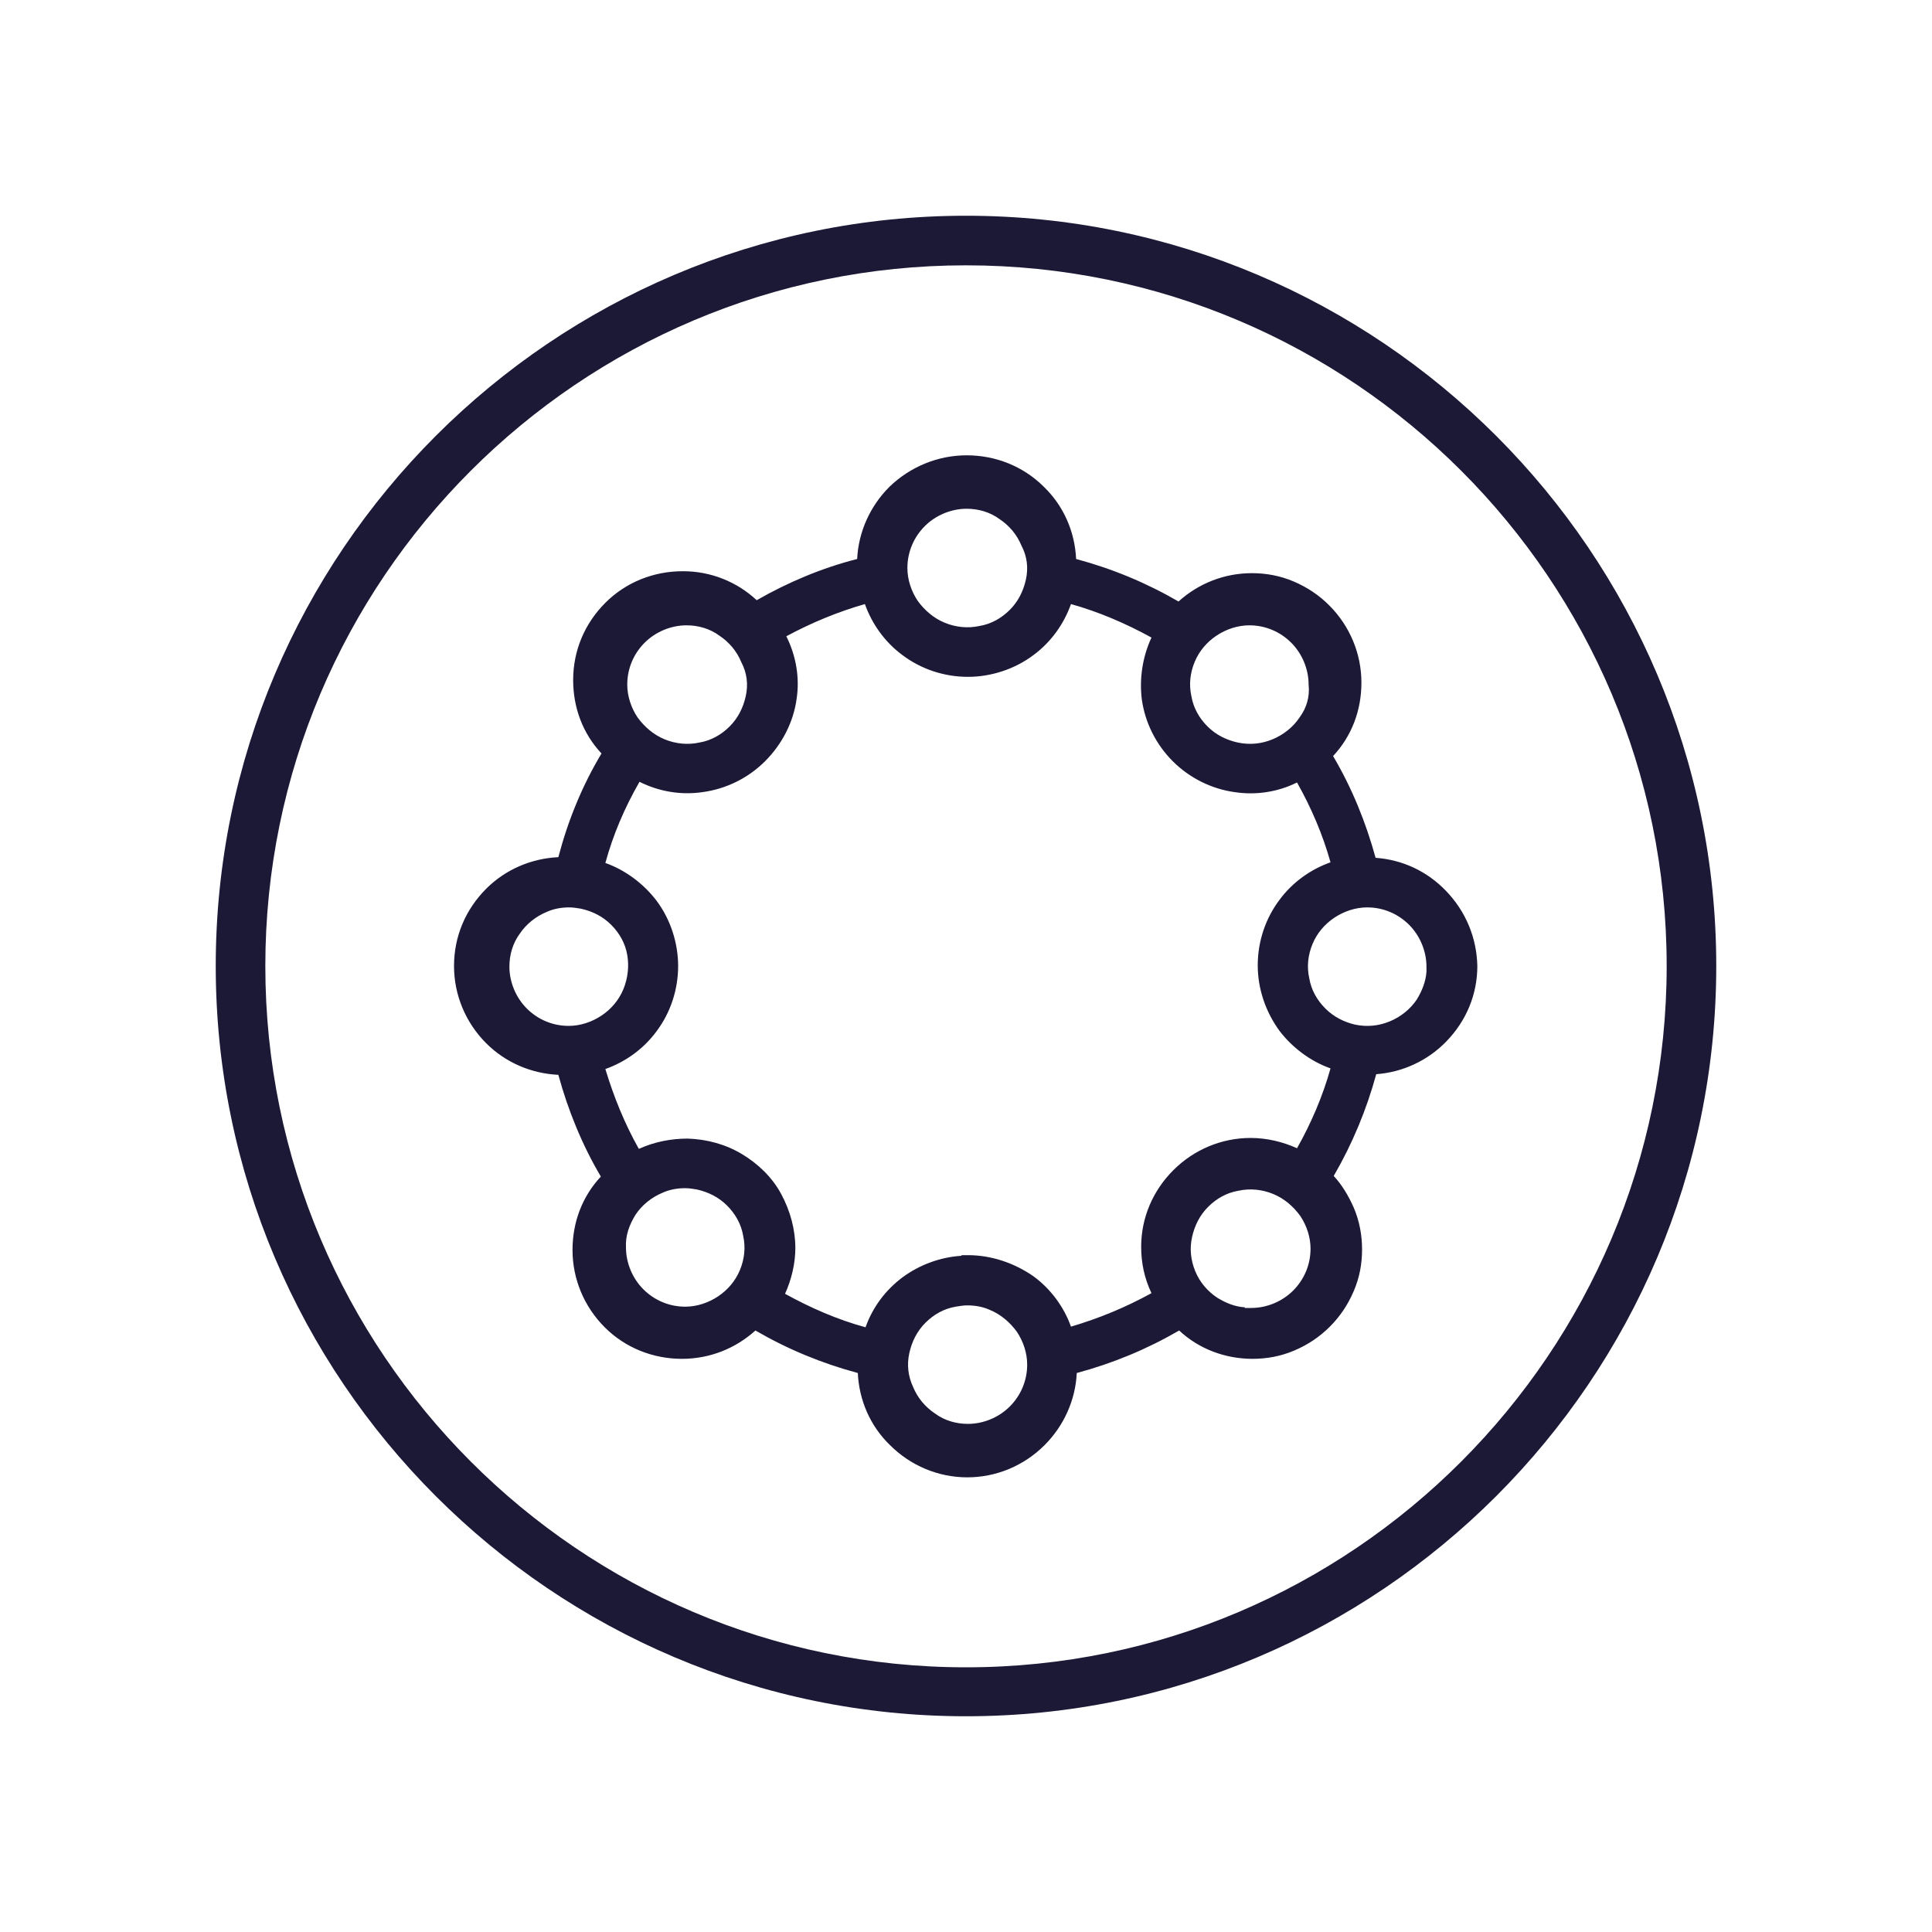
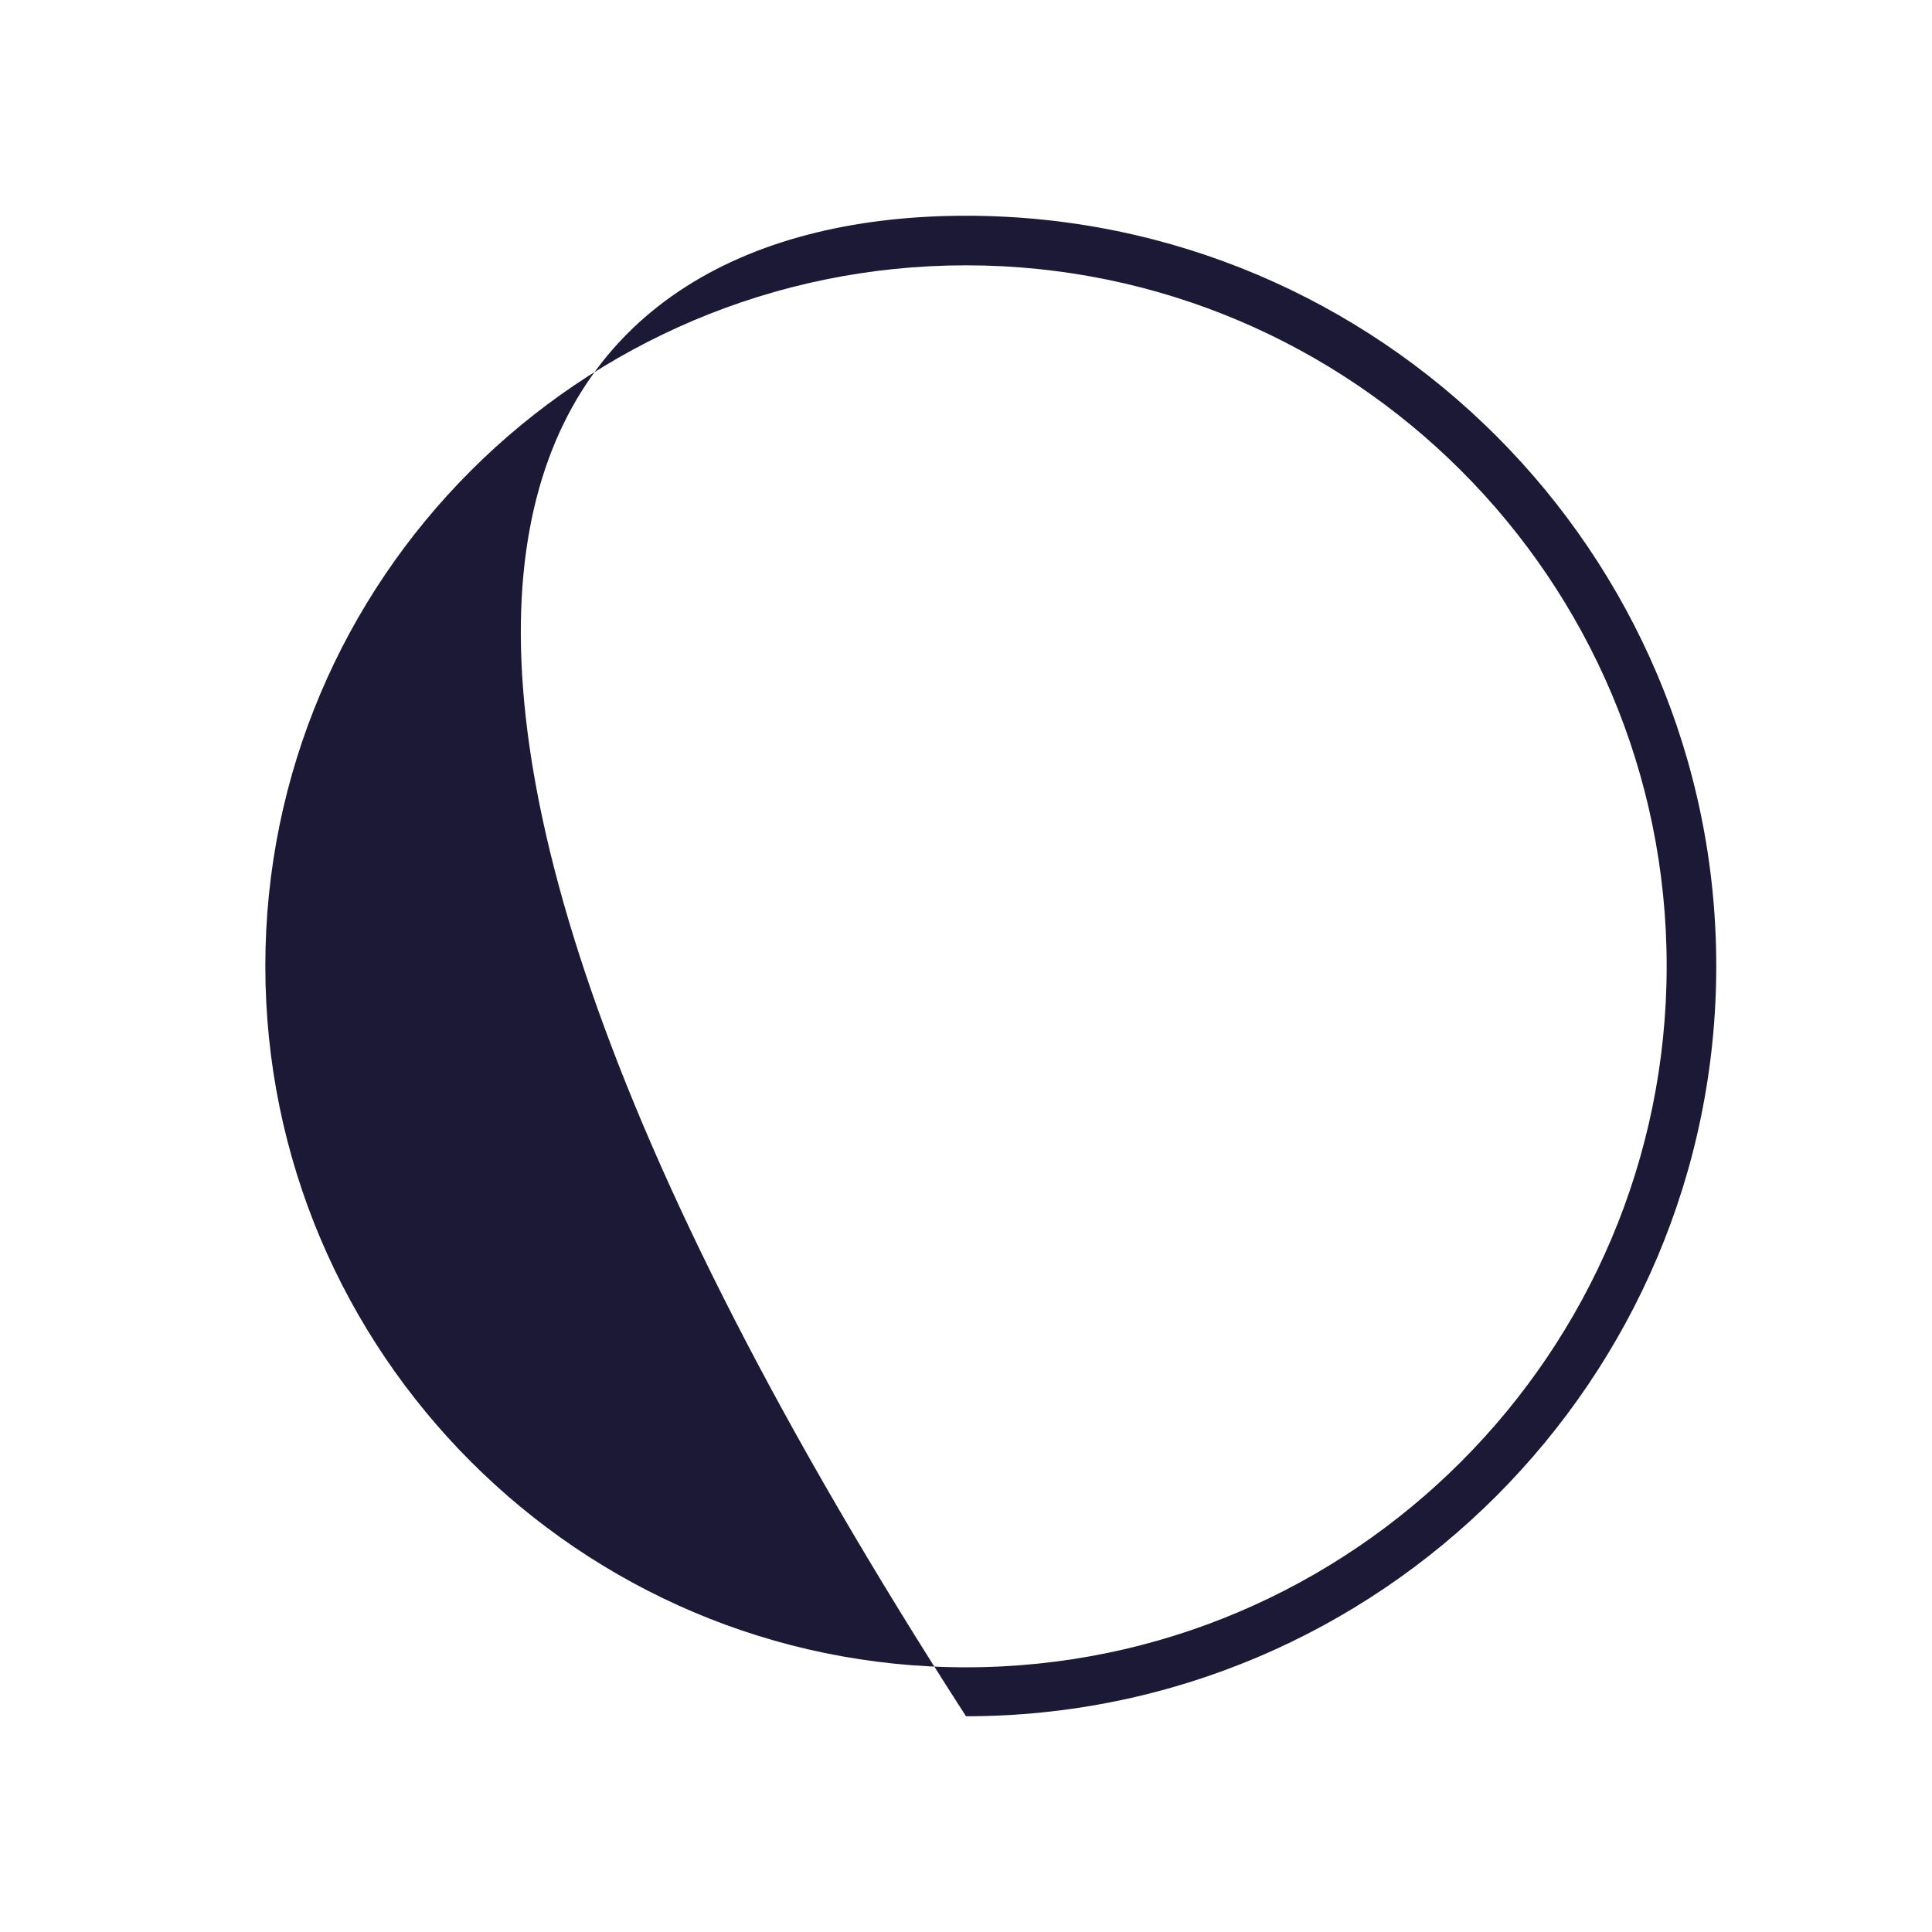
<svg xmlns="http://www.w3.org/2000/svg" version="1.1" id="Livello_1" x="0px" y="0px" viewBox="0 0 300 300" style="enable-background:new 0 0 300 300;" xml:space="preserve">
  <style type="text/css">
	.st0{fill:#1C1936;}
</style>
  <g>
-     <path class="st0" d="M150,266.5c-64.2,0-116.5-52.3-116.5-116.5C33.5,85.8,85.8,33.5,150,33.5c64.2,0,116.5,52.3,116.5,116.5   C266.5,214.2,214.2,266.5,150,266.5z M150,41.2C90,41.2,41.2,90,41.2,150S90,258.9,150,258.9S258.8,210,258.8,150   S210,41.2,150,41.2z" />
+     <path class="st0" d="M150,266.5C33.5,85.8,85.8,33.5,150,33.5c64.2,0,116.5,52.3,116.5,116.5   C266.5,214.2,214.2,266.5,150,266.5z M150,41.2C90,41.2,41.2,90,41.2,150S90,258.9,150,258.9S258.8,210,258.8,150   S210,41.2,150,41.2z" />
  </g>
-   <path class="st0" d="M224.5,138.3c-2.9-3-6.7-4.8-10.9-5.1c-1.5-5.5-3.7-10.9-6.6-15.8c2.9-3.1,4.4-7.1,4.4-11.4c0-4.5-1.8-8.8-5-12  c-1.6-1.6-3.4-2.8-5.5-3.7c-2.1-0.9-4.3-1.3-6.5-1.3c-4.3,0-8.3,1.6-11.4,4.4c-5-2.9-10.3-5.1-15.9-6.6c-0.2-4.2-1.9-8.2-5-11.2  c-3.2-3.2-7.5-4.9-12-4.9c-4.5,0-8.8,1.8-12,4.9c-3,3-4.8,7-5,11.2c-5.5,1.4-10.7,3.6-15.6,6.4c-3.1-2.9-7.2-4.5-11.4-4.5  c0,0,0,0-0.1,0c-4.5,0-8.8,1.7-12,4.9c-3.2,3.2-5,7.4-5,12c0,4.3,1.5,8.3,4.4,11.4c-3,5-5.2,10.4-6.7,16.1  c-4.2,0.2-8.2,1.9-11.2,4.9c-3.2,3.2-5,7.4-5,12c0,4.5,1.8,8.8,5,12c3,3,7,4.7,11.2,4.9c1.5,5.5,3.7,10.9,6.6,15.8  c-2.9,3.1-4.4,7.1-4.4,11.4c0,4.5,1.8,8.8,5,12c3.2,3.2,7.5,4.9,12,4.9c0,0,0,0,0,0c4.3,0,8.3-1.6,11.4-4.4c5,2.9,10.3,5.1,15.9,6.6  c0.2,4.2,1.9,8.2,5,11.2c3.2,3.2,7.5,5,12,5c4.5,0,8.8-1.8,12-5c3-3,4.8-7,5-11.2c5.6-1.5,10.9-3.7,15.9-6.6  c3.1,2.9,7.2,4.4,11.4,4.4c0,0,0,0,0,0c2.2,0,4.4-0.4,6.5-1.3s3.9-2.1,5.5-3.7c1.6-1.6,2.8-3.4,3.7-5.5c0.9-2.1,1.3-4.2,1.3-6.5  c0-2.2-0.4-4.4-1.3-6.5c-0.8-1.8-1.8-3.5-3.1-4.9c2.9-5,5.1-10.3,6.6-15.8c4.1-0.3,8-2.1,10.9-5.1c3.1-3.2,4.8-7.3,4.8-11.7v0  C229.3,145.6,227.6,141.5,224.5,138.3z M141.2,210.1c0.4-1.8,1.2-3.4,2.5-4.7c1.3-1.3,2.9-2.2,4.7-2.5c0.6-0.1,1.2-0.2,1.8-0.2  c1.2,0,2.4,0.2,3.5,0.7c1.7,0.7,3.1,1.9,4.2,3.4c1,1.5,1.6,3.3,1.6,5.1c0,2.5-1,4.8-2.7,6.5c-1.7,1.7-4.1,2.7-6.5,2.7  c-1.8,0-3.6-0.5-5.1-1.6c-1.5-1-2.7-2.4-3.4-4.1C141,213.7,140.8,211.9,141.2,210.1z M150.3,194.9l-1,0v0.1  c-3.3,0.2-6.5,1.4-9.1,3.3c-2.7,2-4.7,4.7-5.8,7.8c-4.4-1.2-8.5-3-12.5-5.2c1-2.2,1.6-4.7,1.6-7.1c0-2.9-0.8-5.8-2.2-8.4  c-1.4-2.6-3.6-4.7-6.1-6.2c-2.5-1.5-5.4-2.3-8.4-2.4c-2.6,0-5.2,0.5-7.6,1.6c-2.2-3.9-3.9-8.1-5.2-12.4c3.1-1.1,5.9-3.1,7.9-5.8  c2.2-2.9,3.4-6.5,3.4-10.2c0-3.6-1.2-7.3-3.4-10.2c-2-2.6-4.8-4.7-7.9-5.8c1.2-4.4,3-8.6,5.3-12.6c3,1.5,6.4,2.1,9.8,1.6  c3.7-0.5,7.1-2.2,9.7-4.8c2.6-2.6,4.4-6,4.9-9.7c0.5-3.3-0.1-6.7-1.6-9.7c3.9-2.1,8-3.8,12.2-5c1.1,3.1,3.1,5.9,5.8,7.9  c2.9,2.2,6.5,3.4,10.2,3.4c3.6,0,7.3-1.2,10.2-3.4c2.7-2,4.7-4.8,5.8-7.9c4.3,1.2,8.5,3,12.5,5.2c-1.4,3-1.9,6.4-1.5,9.6  c0.5,3.6,2.2,7,4.8,9.6c2.6,2.6,6,4.3,9.6,4.8c3.3,0.5,6.7,0,9.7-1.5c2.2,3.9,4,8.1,5.2,12.4c-3.1,1.1-5.9,3.1-7.9,5.8  c-2.2,2.9-3.4,6.5-3.4,10.2c0,3.6,1.2,7.2,3.4,10.2c2,2.6,4.8,4.7,7.9,5.8c-1.2,4.3-3,8.5-5.2,12.4c-2.2-1-4.7-1.6-7.2-1.6  c0,0,0,0,0,0c-4.5,0-8.8,1.8-12,5s-5,7.4-5,11.9c0,2.5,0.5,4.9,1.6,7.2c-4,2.2-8.1,3.9-12.5,5.2c-1.1-3.1-3.2-5.9-5.8-7.8  C157.5,196.1,153.9,194.9,150.3,194.9z M115.8,108.1c-0.4,1.8-1.2,3.4-2.5,4.7c-1.3,1.3-2.9,2.2-4.7,2.5c-1.8,0.4-3.7,0.2-5.4-0.5  c-1.7-0.7-3.1-1.9-4.2-3.4c-1-1.5-1.6-3.3-1.6-5.1c0-2.5,1-4.8,2.7-6.5c1.7-1.7,4.1-2.7,6.5-2.7c1.8,0,3.6,0.5,5.1,1.6  c1.5,1,2.7,2.4,3.4,4.1C116,104.5,116.2,106.3,115.8,108.1z M96.8,153.6c-0.7,1.7-1.9,3.1-3.4,4.1c-1.5,1-3.3,1.6-5.1,1.6  c-2.5,0-4.8-1-6.5-2.7c-1.7-1.7-2.7-4.1-2.7-6.5c0-1.8,0.5-3.6,1.6-5.1c1-1.5,2.5-2.7,4.2-3.4c1.1-0.5,2.3-0.7,3.5-0.7  c0.6,0,1.2,0.1,1.8,0.2c1.8,0.4,3.4,1.2,4.7,2.5c1.3,1.3,2.2,2.9,2.5,4.7C97.7,150,97.5,151.9,96.8,153.6z M98.7,188.6  c1-1.5,2.5-2.7,4.2-3.4c1.1-0.5,2.3-0.7,3.5-0.7c0.6,0,1.2,0.1,1.8,0.2c1.8,0.4,3.4,1.2,4.7,2.5c1.3,1.3,2.2,2.9,2.5,4.7  c0.4,1.8,0.2,3.6-0.5,5.3s-1.9,3.1-3.4,4.1c-1.5,1-3.3,1.6-5.1,1.6c-2.5,0-4.8-1-6.5-2.7c-1.7-1.7-2.7-4.1-2.7-6.5  C97.1,191.9,97.7,190.2,98.7,188.6z M159.3,90c-0.4,1.8-1.2,3.4-2.5,4.7c-1.3,1.3-2.9,2.2-4.7,2.5c-1.8,0.4-3.7,0.2-5.4-0.5  c-1.7-0.7-3.1-1.9-4.2-3.4c-1-1.5-1.6-3.3-1.6-5.1c0-2.5,1-4.8,2.7-6.5c1.7-1.7,4.1-2.7,6.5-2.7c1.8,0,3.6,0.5,5.1,1.6  c1.5,1,2.7,2.4,3.4,4.1C159.5,86.4,159.7,88.2,159.3,90z M201.8,111.4c-1,1.5-2.5,2.7-4.2,3.4c-1.7,0.7-3.5,0.9-5.4,0.5  c-1.8-0.4-3.4-1.2-4.7-2.5c-1.3-1.3-2.2-2.9-2.5-4.7c-0.4-1.8-0.2-3.6,0.5-5.3c0.7-1.7,1.9-3.1,3.4-4.1c1.5-1,3.3-1.6,5.1-1.6  c2.5,0,4.8,1,6.5,2.7c1.7,1.7,2.7,4.1,2.7,6.5C203.4,108.2,202.9,109.9,201.8,111.4z M193.3,203c-1.6-0.1-3-0.7-4.3-1.5  c-1.5-1-2.7-2.4-3.4-4.1c-0.7-1.7-0.9-3.5-0.5-5.3c0.4-1.8,1.2-3.4,2.5-4.7c1.3-1.3,2.9-2.2,4.7-2.5c1.8-0.4,3.7-0.2,5.4,0.5  c1.7,0.7,3.1,1.9,4.2,3.4c1,1.5,1.6,3.3,1.6,5.1c0,2.5-1,4.8-2.7,6.5c-1.7,1.7-4.1,2.7-6.5,2.7H193.3z M205.8,156.6  c-1.3-1.3-2.2-2.9-2.5-4.7c-0.4-1.8-0.2-3.6,0.5-5.3c0.7-1.7,1.9-3.1,3.4-4.1c1.5-1,3.3-1.6,5.1-1.6c2.5,0,4.8,1,6.5,2.7  c1.7,1.7,2.7,4.1,2.7,6.5v0.8c-0.1,1.5-0.7,3-1.5,4.3c-1,1.5-2.5,2.7-4.2,3.4c-1.7,0.7-3.5,0.9-5.4,0.5  C208.7,158.7,207.1,157.9,205.8,156.6z" />
</svg>